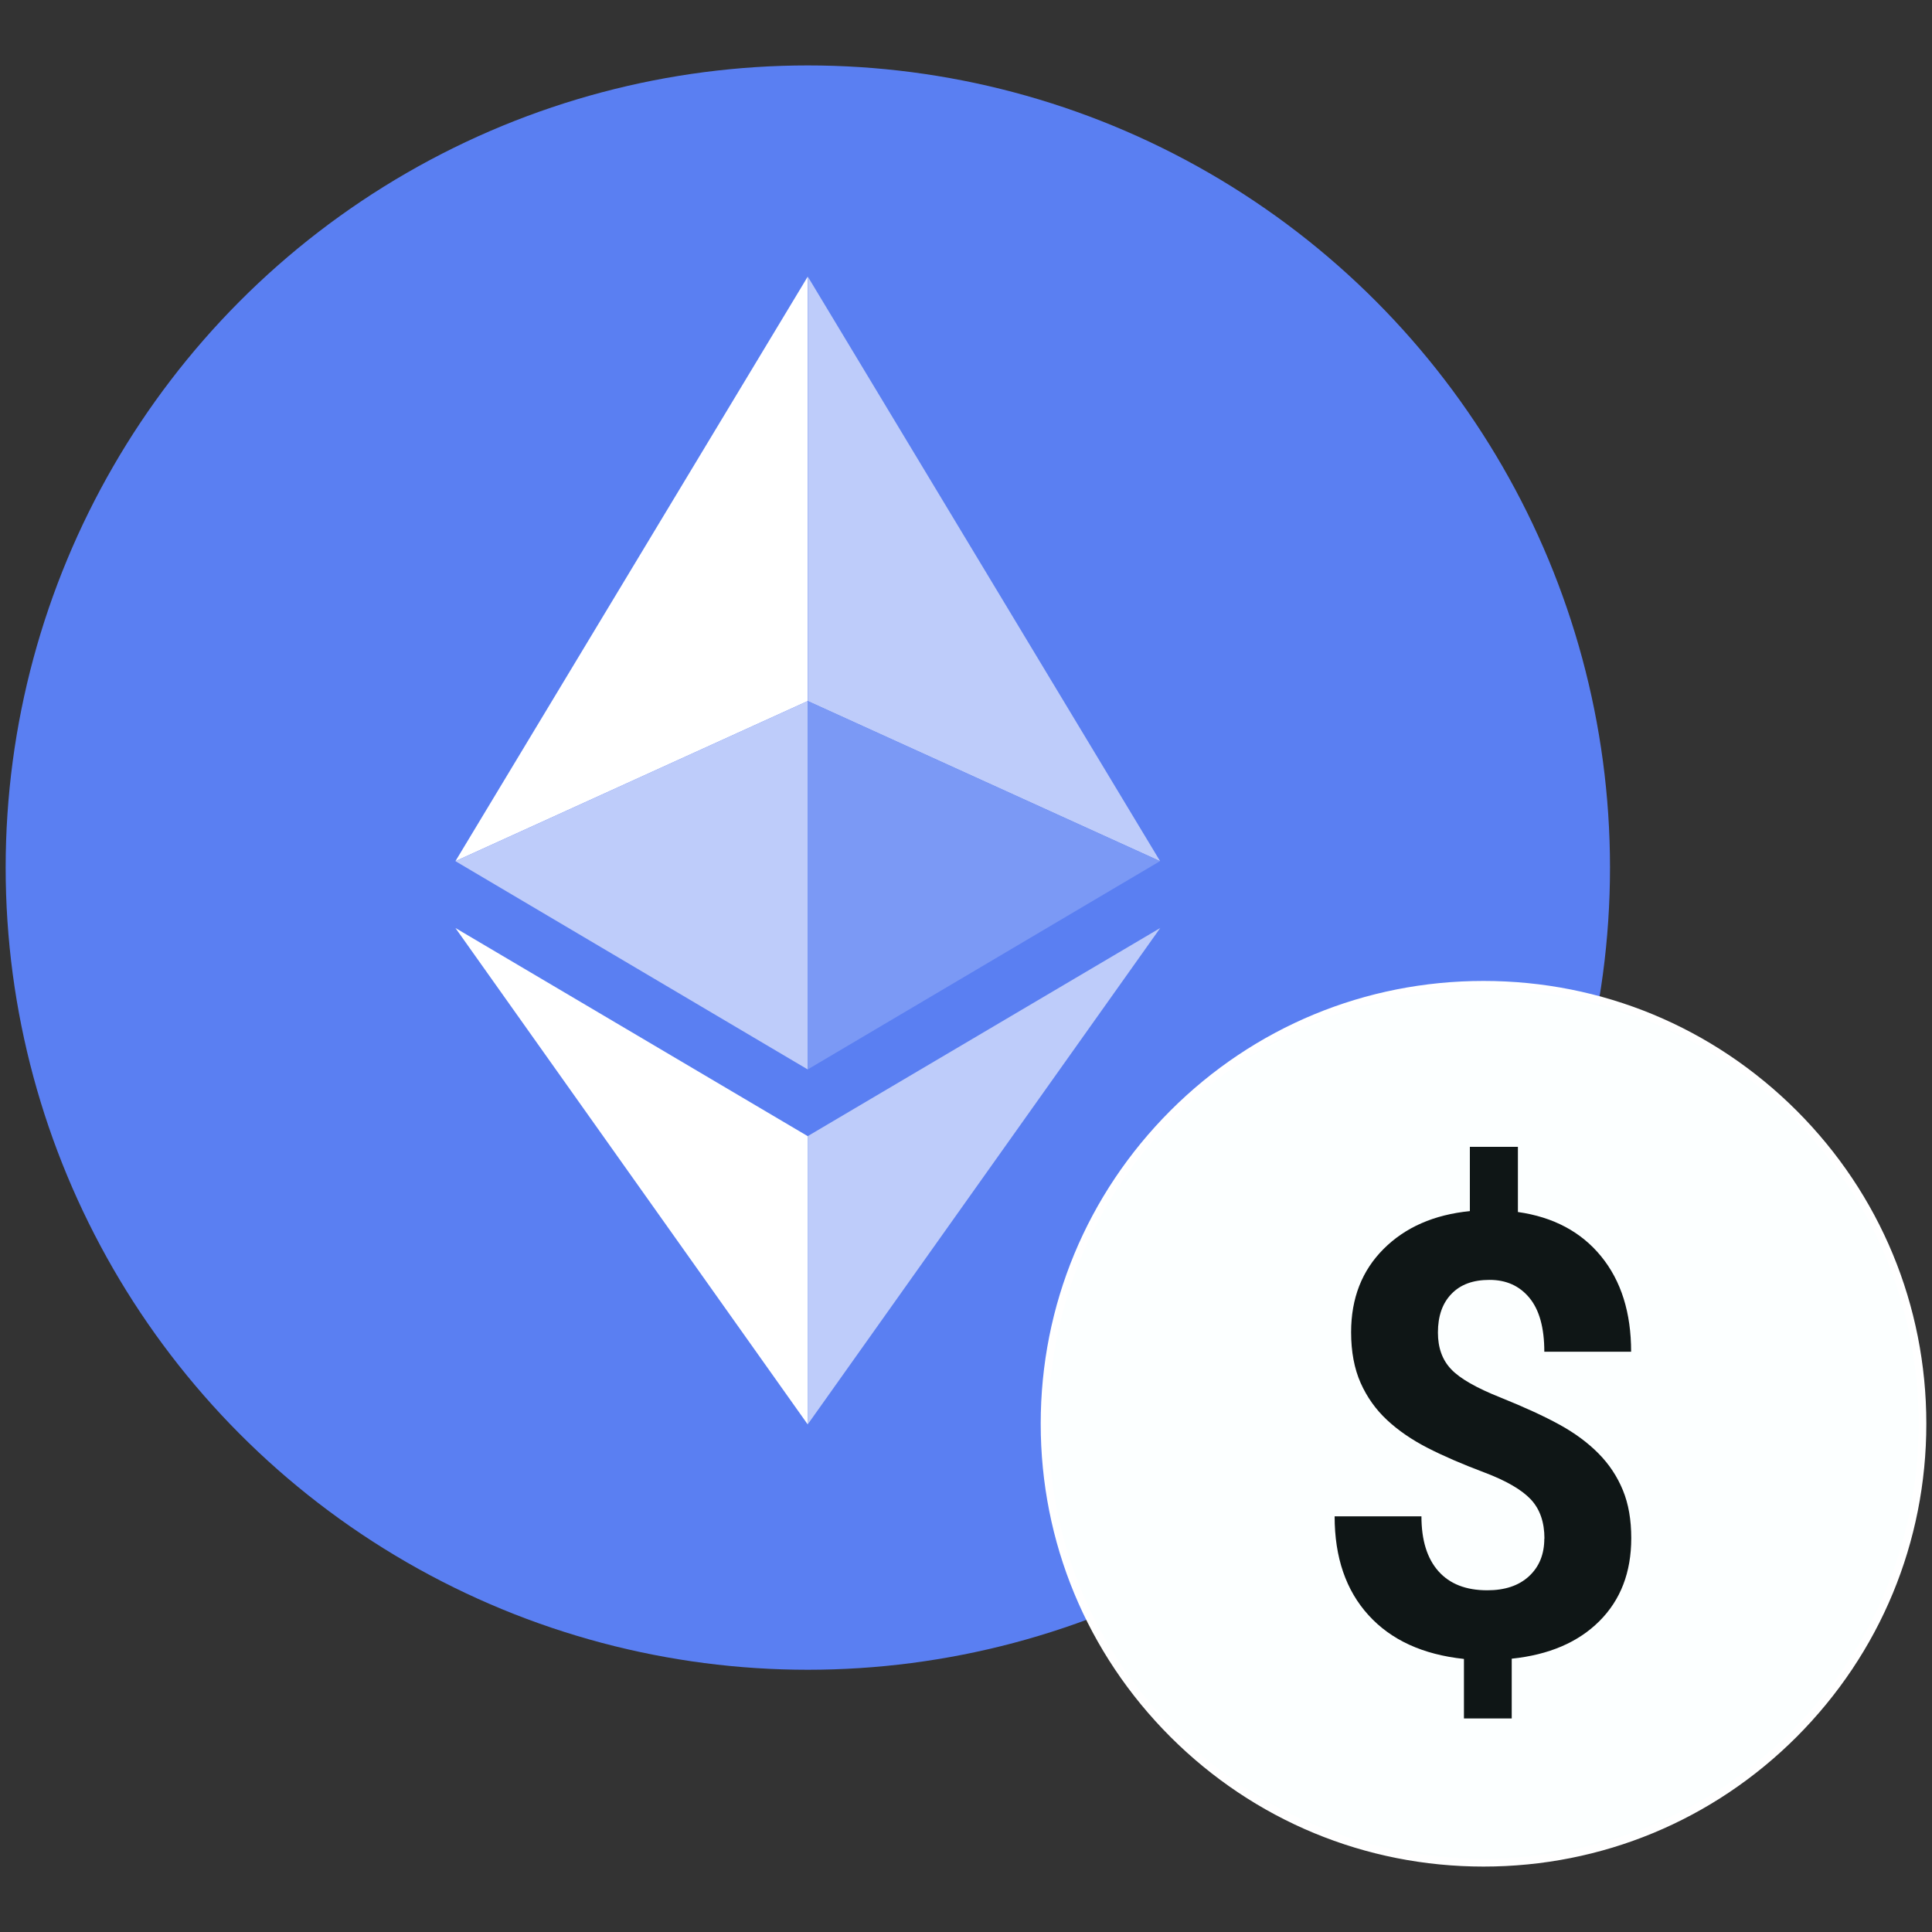
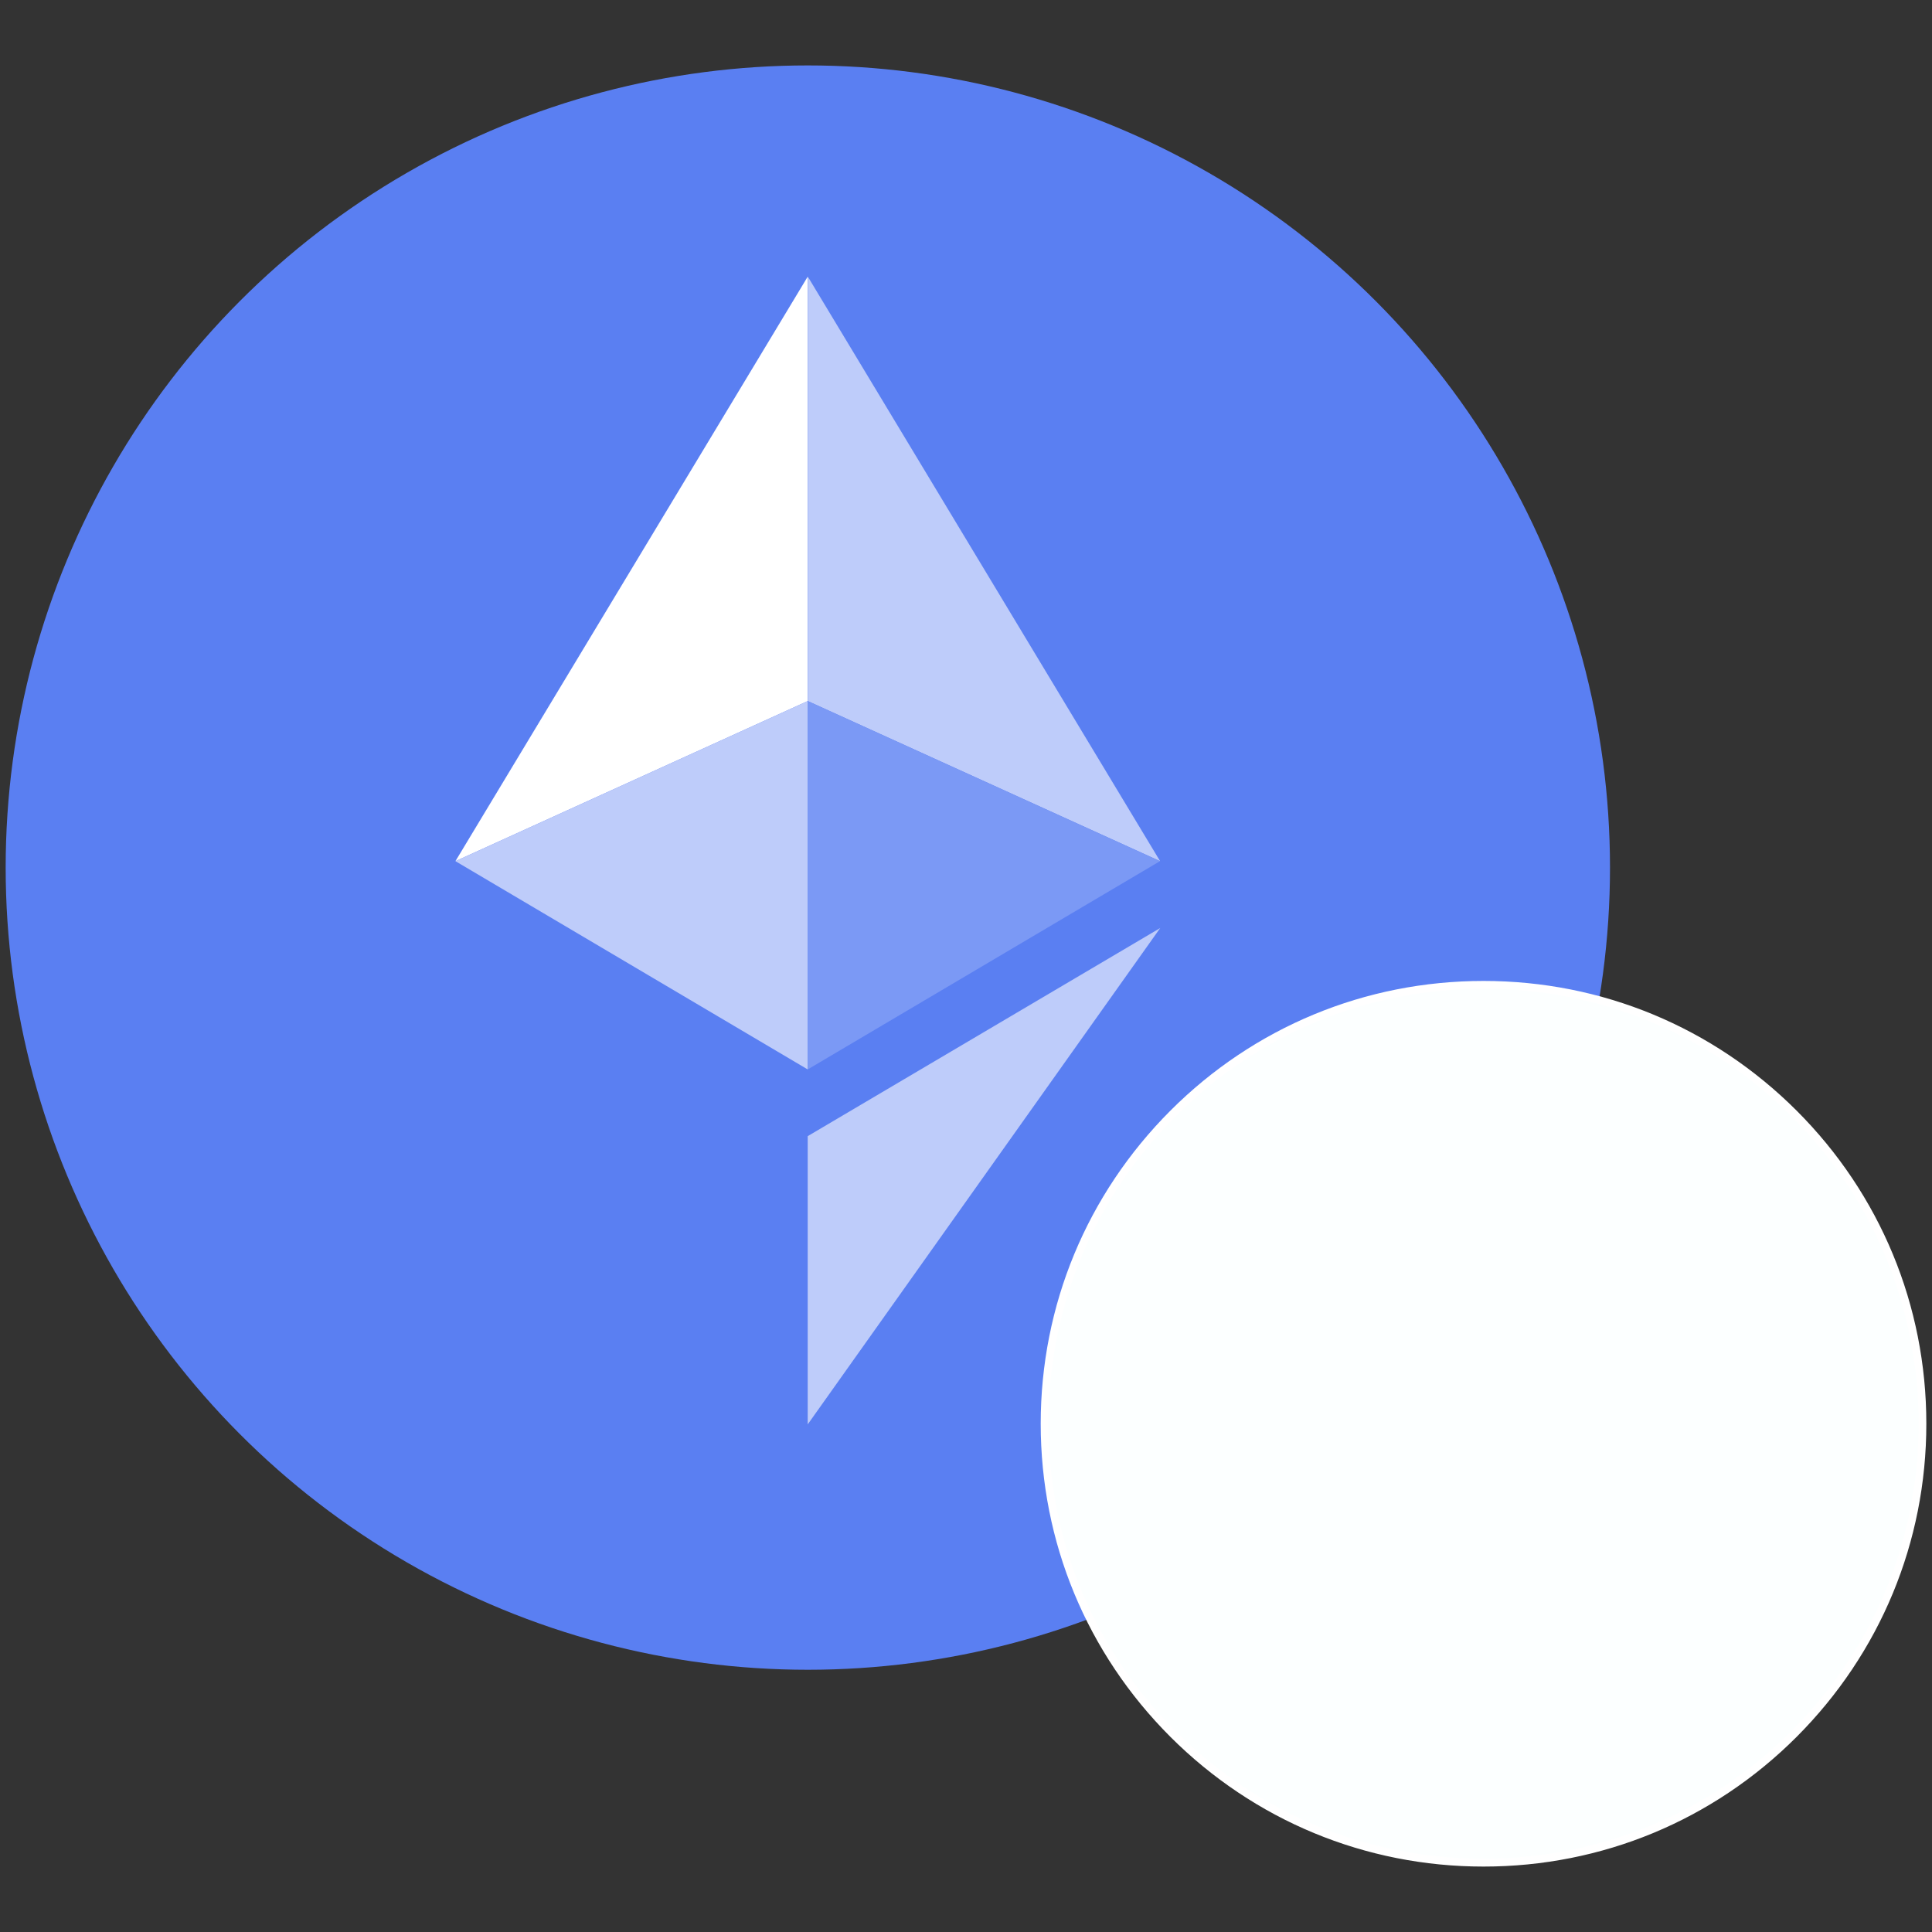
<svg xmlns="http://www.w3.org/2000/svg" id="Layer_1" viewBox="0 0 150 150">
  <rect x="0" y="0" width="150" height="150" fill="#333333" stroke="none" />
  <defs>
    <style>.cls-1{fill:#5a7ff2;}.cls-2{fill:#7b99f5;}.cls-3{fill:#fff;}.cls-4{fill:#beccfa;}.cls-5{fill:#fcffff;}.cls-6{fill:#0f1616;}</style>
  </defs>
  <circle class="cls-1" cx="62.72" cy="67.36" r="62.28" />
  <circle class="cls-5" cx="115.18" cy="110.54" r="34.08" />
  <path class="cls-3" d="M115.18,144.92c-9.18,0-17.81-3.58-24.31-10.07-6.49-6.49-10.07-15.12-10.07-24.31s3.58-17.81,10.07-24.31c6.49-6.49,15.12-10.07,24.31-10.07s17.81,3.58,24.31,10.07c6.49,6.49,10.07,15.12,10.07,24.31s-3.58,17.81-10.07,24.31c-6.49,6.49-15.12,10.07-24.31,10.07ZM115.18,76.76c-9.02,0-17.51,3.51-23.89,9.89-6.38,6.38-9.89,14.86-9.89,23.88s3.51,17.51,9.89,23.89c6.38,6.38,14.86,9.89,23.89,9.89s17.51-3.51,23.89-9.89c6.38-6.38,9.89-14.86,9.89-23.89s-3.51-17.51-9.89-23.88c-6.38-6.38-14.86-9.89-23.89-9.89Z" />
-   <path class="cls-6" d="M119.91,119.46c0-1.28-.35-2.29-1.06-3.05-.71-.75-1.91-1.45-3.61-2.09-1.7-.64-3.16-1.27-4.39-1.9-1.23-.63-2.28-1.35-3.16-2.17-.88-.82-1.56-1.78-2.05-2.88-.49-1.1-.74-2.42-.74-3.94,0-2.63.84-4.78,2.52-6.46s3.91-2.66,6.7-2.94v-4.99h3.73v5.06c2.75.39,4.91,1.54,6.46,3.44,1.56,1.91,2.33,4.38,2.33,7.41h-6.74c0-1.87-.39-3.26-1.16-4.19-.77-.93-1.8-1.39-3.09-1.39s-2.26.36-2.96,1.09c-.7.72-1.05,1.72-1.05,3,0,1.18.34,2.13,1.03,2.85.68.72,1.96,1.45,3.82,2.19,1.86.75,3.39,1.45,4.59,2.11,1.2.66,2.21,1.41,3.03,2.24.82.83,1.45,1.78,1.89,2.85.44,1.07.65,2.31.65,3.72,0,2.65-.82,4.79-2.47,6.44-1.65,1.65-3.92,2.62-6.81,2.92v4.64h-3.71v-4.62c-3.19-.34-5.66-1.47-7.41-3.4-1.75-1.92-2.63-4.48-2.63-7.67h6.74c0,1.85.44,3.27,1.32,4.26.88.99,2.14,1.48,3.79,1.48,1.37,0,2.45-.36,3.24-1.09s1.19-1.7,1.19-2.93Z" />
  <path class="cls-3" d="M62.71,21.48l-27.35,45.38,27.35-12.43V21.48Z" />
-   <path class="cls-4" d="M62.71,54.43l-27.35,12.43,27.35,16.17v-28.6Z" />
+   <path class="cls-4" d="M62.71,54.43l-27.35,12.43,27.35,16.17Z" />
  <path class="cls-4" d="M90.07,66.86l-27.35-45.38v32.95l27.35,12.43Z" />
  <path class="cls-2" d="M62.71,83.03l27.35-16.17-27.35-12.43v28.6Z" />
-   <path class="cls-3" d="M35.36,72.05l27.35,38.54v-22.38l-27.35-16.16Z" />
  <path class="cls-4" d="M62.71,88.21v22.38l27.37-38.54-27.37,16.16Z" />
</svg>